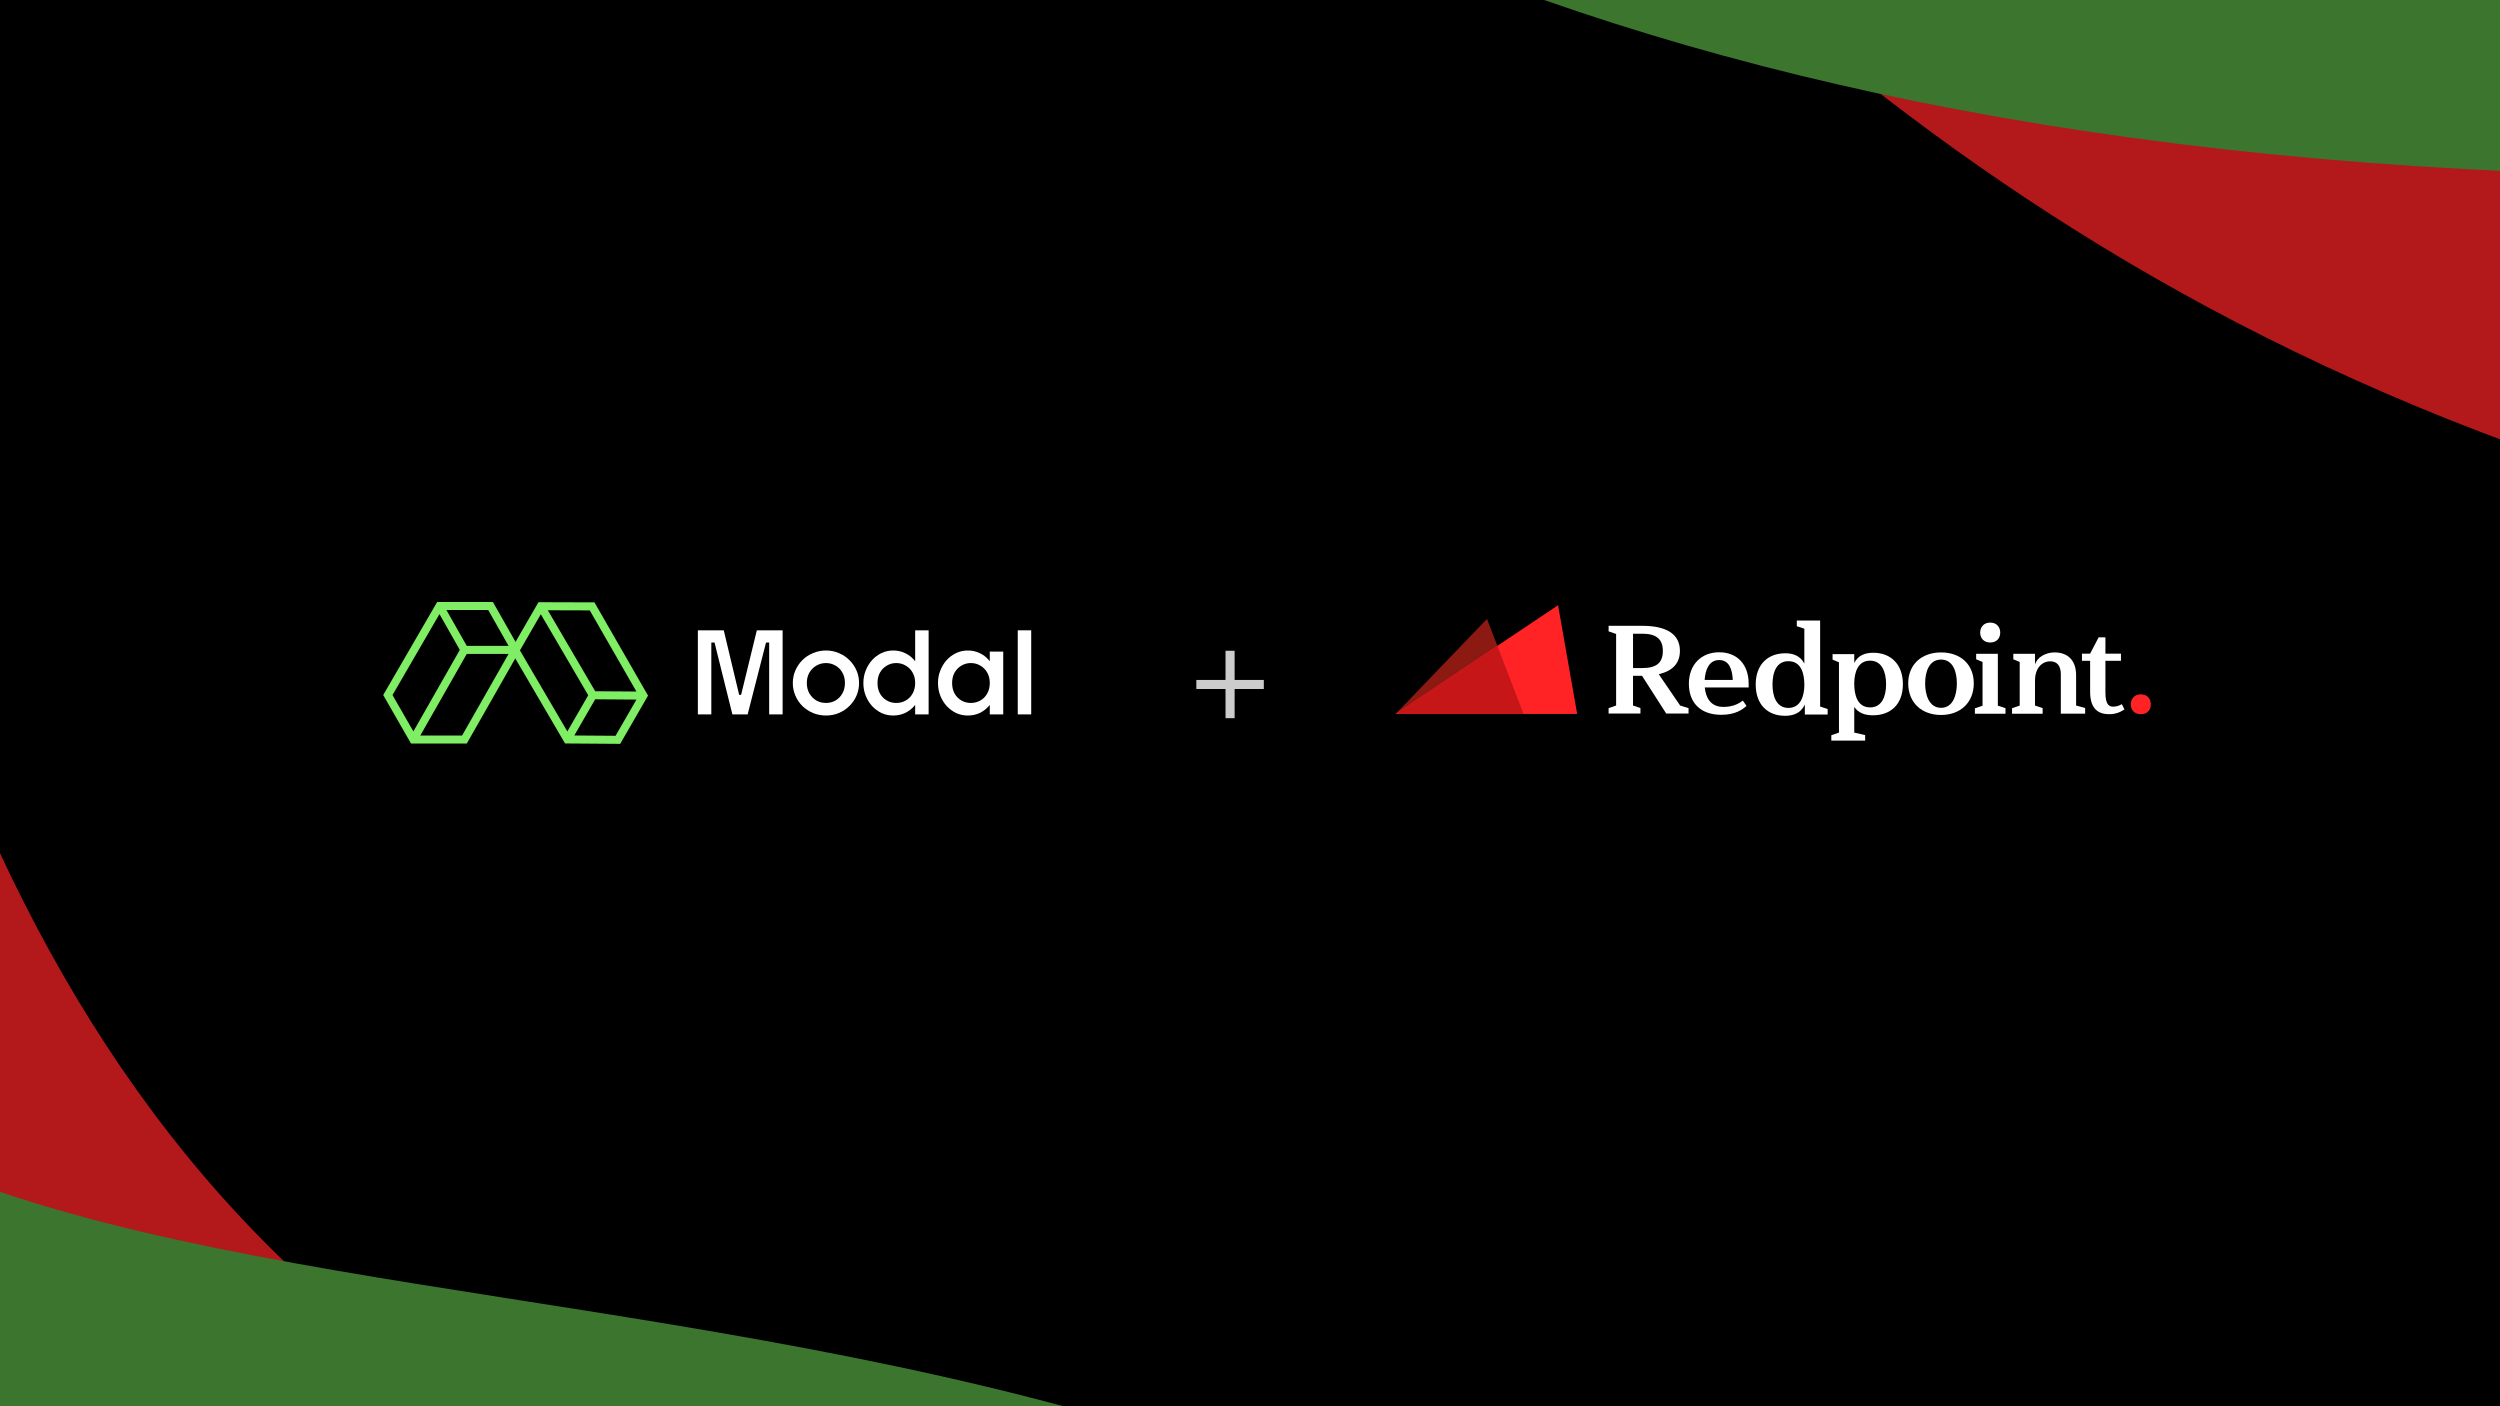
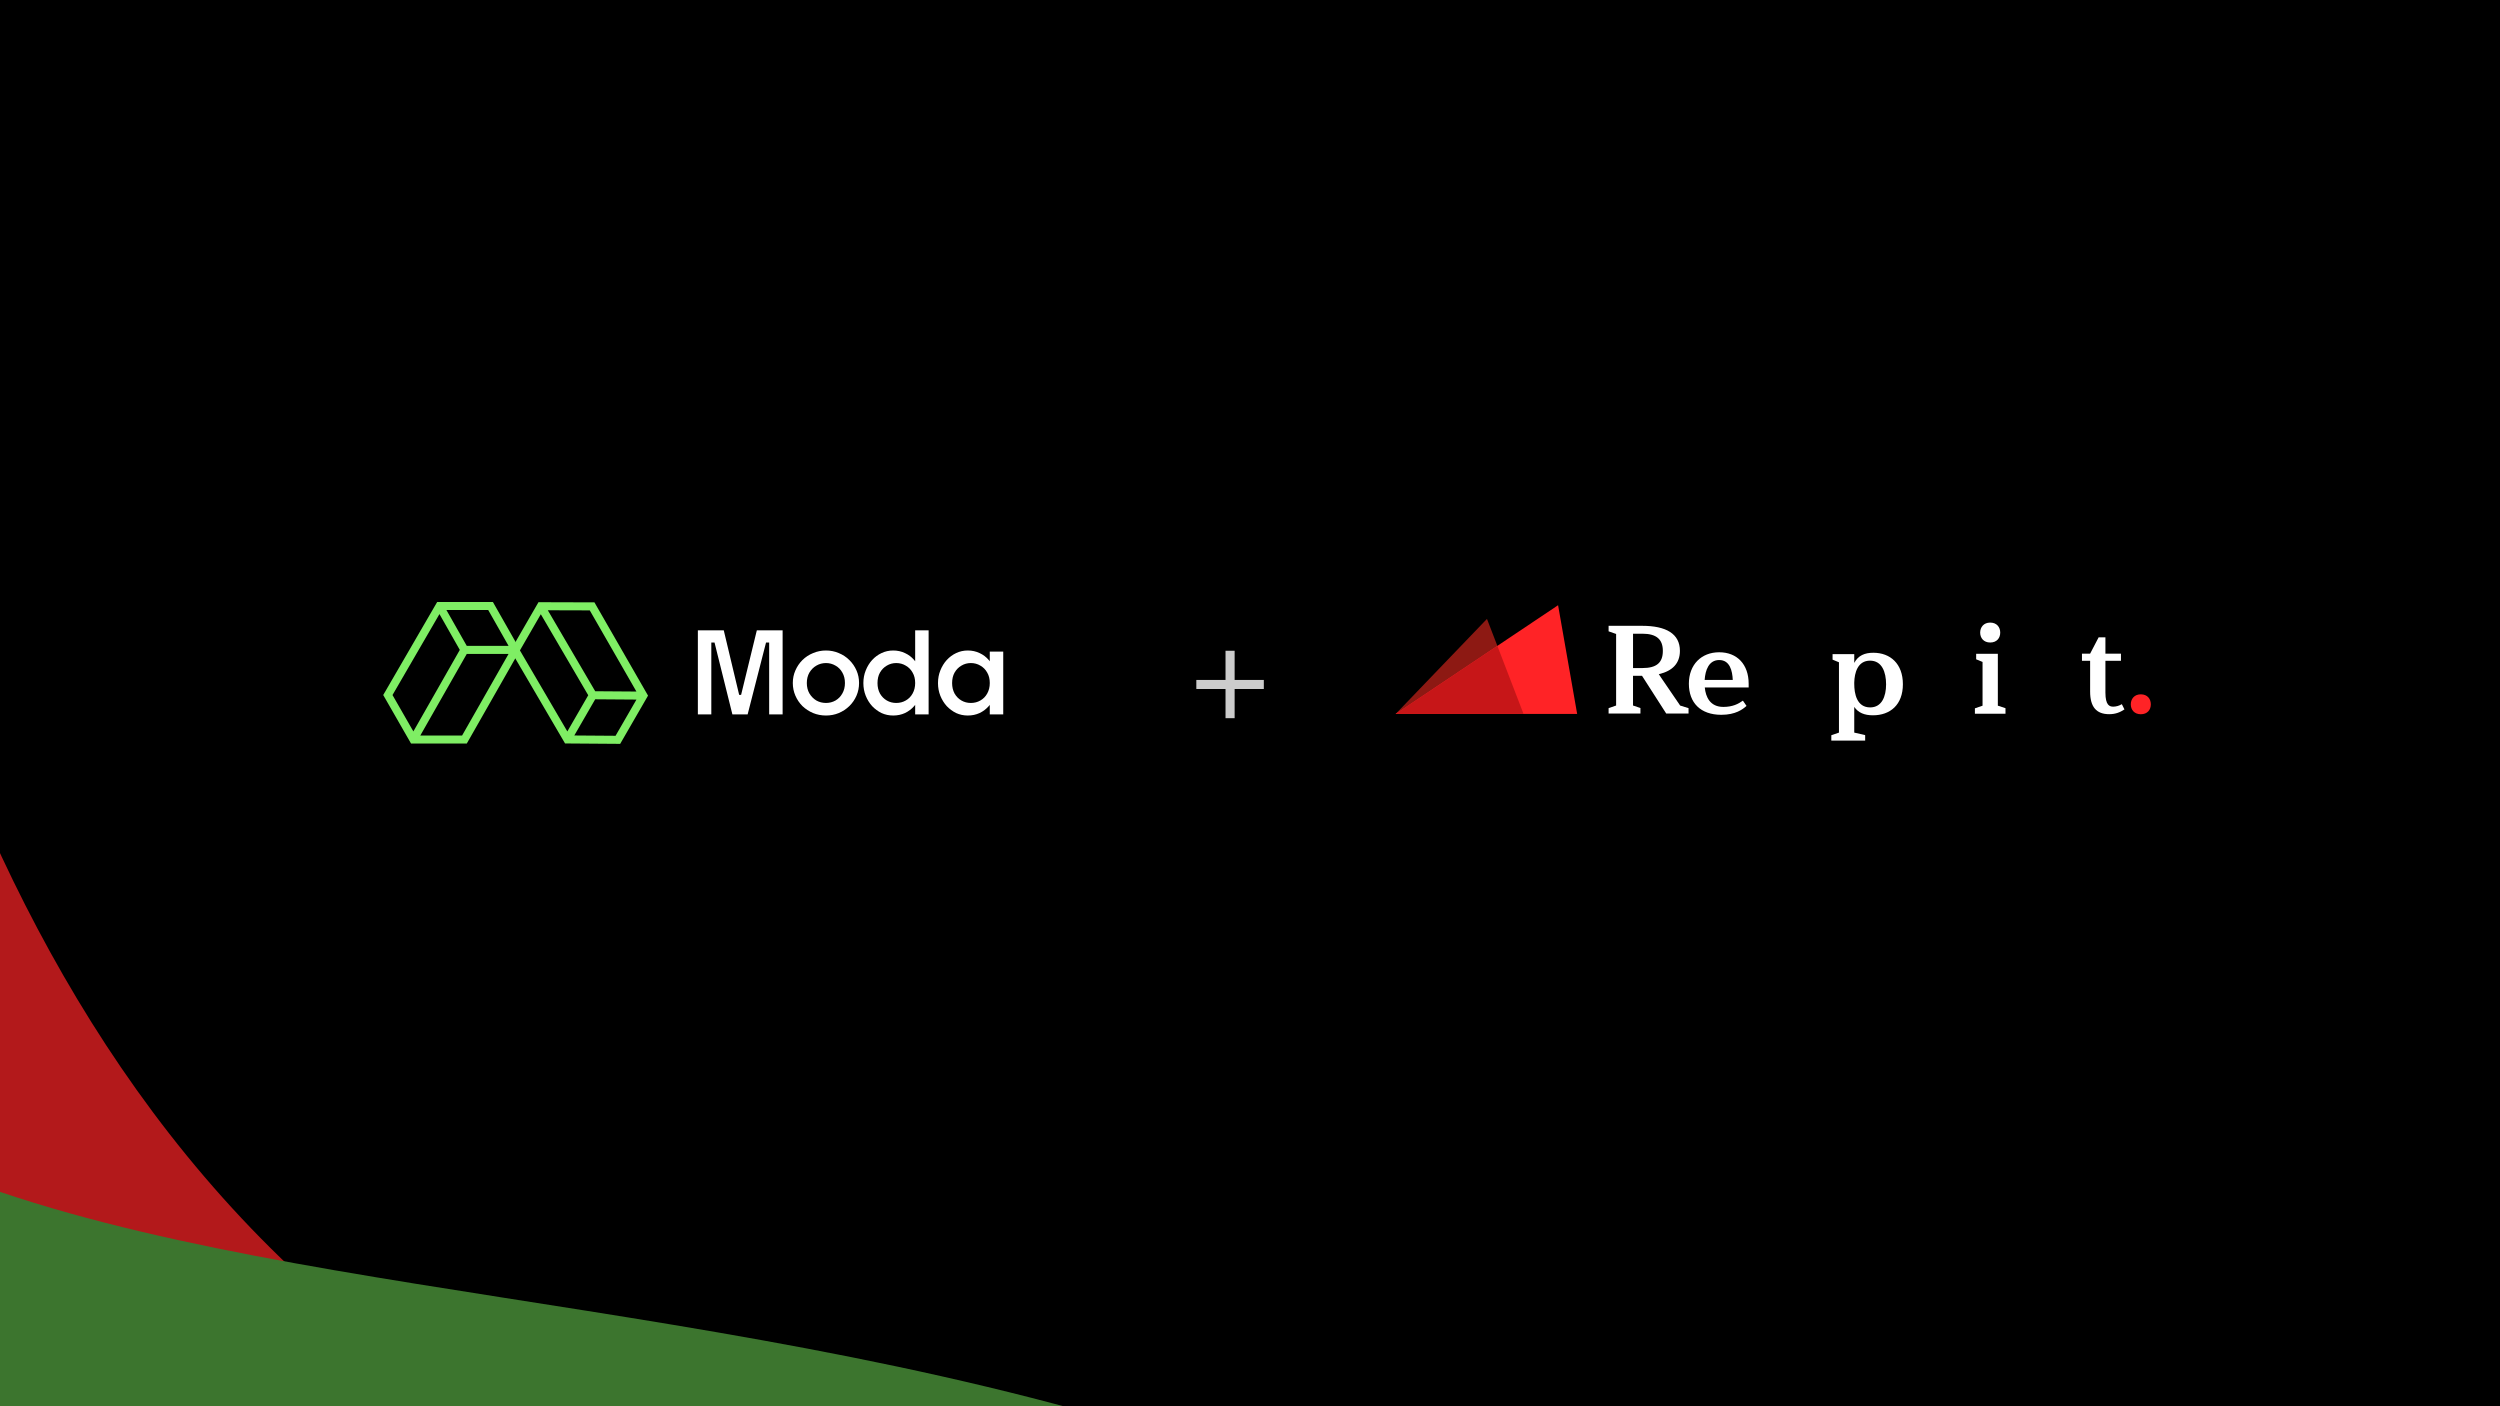
<svg xmlns="http://www.w3.org/2000/svg" width="1200" height="675" viewBox="0 0 1200 675" fill="none">
  <g clip-path="url(#clip0_1852_19996)">
    <rect width="1200" height="675" fill="black" />
    <path fill-rule="evenodd" clip-rule="evenodd" d="M209.849 288.945H236.587L249.651 311.96L224.049 356.911H197.306L183.944 333.607L209.849 288.945ZM210.942 294.754L188.401 333.618L198.419 351.09L220.706 311.957L210.942 294.754ZM224.049 313.889L201.745 353.05H221.805L244.109 313.889H224.049ZM244.114 310.028H224.051L214.276 292.806H234.339L244.114 310.028Z" fill="#7FEE64" />
    <path fill-rule="evenodd" clip-rule="evenodd" d="M311.057 333.899L297.687 357.055L271.224 356.86L245.095 312.213L258.467 289.053L285.331 289.134L311.057 333.899ZM305.478 331.941L283.092 292.988L262.952 292.927L285.699 331.795L305.478 331.941ZM282.354 333.724L259.591 294.828L249.561 312.2L272.324 351.097L282.354 333.724ZM275.665 353.031L285.697 335.657L305.499 335.803L295.468 353.177L275.665 353.031Z" fill="#7FEE64" />
    <path d="M355.53 334.355L363.279 302.551H375.656V342.911H369.198V306.802L370.813 308.417H366.077L368.122 306.749L358.866 342.911H351.548L342.561 306.749L344.552 308.417H339.817L341.431 306.802V342.911H334.974V302.551H347.404L354.992 334.355L353.916 333.547H356.499L355.53 334.355Z" fill="white" />
    <path d="M396.477 343.449C394.289 343.449 392.226 343.054 390.289 342.265C388.352 341.44 386.648 340.328 385.177 338.929C383.742 337.494 382.612 335.825 381.786 333.924C380.961 332.023 380.549 329.996 380.549 327.843C380.549 325.691 380.961 323.682 381.786 321.816C382.612 319.915 383.742 318.247 385.177 316.812C386.648 315.377 388.352 314.264 390.289 313.475C392.226 312.65 394.289 312.238 396.477 312.238C398.666 312.238 400.711 312.65 402.612 313.475C404.549 314.264 406.235 315.377 407.67 316.812C409.141 318.247 410.289 319.915 411.114 321.816C411.939 323.682 412.352 325.691 412.352 327.843C412.352 329.996 411.939 332.023 411.114 333.924C410.289 335.825 409.141 337.494 407.67 338.929C406.235 340.328 404.549 341.44 402.612 342.265C400.711 343.054 398.666 343.449 396.477 343.449ZM396.477 337.422C398.128 337.422 399.652 337.027 401.051 336.238C402.45 335.413 403.545 334.283 404.334 332.848C405.159 331.413 405.572 329.745 405.572 327.843C405.572 325.942 405.159 324.274 404.334 322.839C403.545 321.404 402.45 320.292 401.051 319.502C399.652 318.677 398.128 318.265 396.477 318.265C394.791 318.265 393.249 318.677 391.849 319.502C390.486 320.292 389.374 321.404 388.513 322.839C387.688 324.274 387.275 325.942 387.275 327.843C387.275 329.745 387.688 331.413 388.513 332.848C389.374 334.283 390.486 335.413 391.849 336.238C393.249 337.027 394.791 337.422 396.477 337.422Z" fill="white" />
    <path d="M445.738 342.911H439.281V302.551H445.738V342.911ZM428.733 343.449C426.724 343.449 424.859 343.054 423.137 342.265C421.451 341.44 419.944 340.328 418.617 338.929C417.325 337.494 416.303 335.843 415.549 333.978C414.796 332.076 414.419 330.05 414.419 327.897C414.419 325.709 414.796 323.682 415.549 321.816C416.303 319.915 417.325 318.247 418.617 316.812C419.944 315.377 421.451 314.264 423.137 313.475C424.859 312.65 426.724 312.238 428.733 312.238C430.778 312.238 432.662 312.65 434.384 313.475C436.106 314.264 437.577 315.377 438.796 316.812C440.052 318.247 441.021 319.915 441.702 321.816C442.384 323.682 442.725 325.691 442.725 327.843C442.725 329.996 442.384 332.023 441.702 333.924C441.021 335.825 440.052 337.494 438.796 338.929C437.577 340.328 436.106 341.44 434.384 342.265C432.662 343.054 430.778 343.449 428.733 343.449ZM430.186 337.422C431.872 337.422 433.397 337.027 434.76 336.238C436.159 335.449 437.254 334.337 438.043 332.902C438.868 331.431 439.281 329.745 439.281 327.843C439.281 325.906 438.868 324.238 438.043 322.839C437.254 321.404 436.159 320.292 434.76 319.502C433.397 318.677 431.872 318.265 430.186 318.265C428.536 318.265 427.029 318.677 425.666 319.502C424.303 320.292 423.209 321.404 422.383 322.839C421.594 324.238 421.2 325.924 421.2 327.897C421.2 329.763 421.594 331.431 422.383 332.902C423.209 334.337 424.303 335.449 425.666 336.238C427.029 337.027 428.536 337.422 430.186 337.422Z" fill="white" />
    <path d="M481.553 342.911H475.095V312.776H481.553V342.911ZM464.548 343.449C462.539 343.449 460.674 343.054 458.952 342.265C457.266 341.44 455.759 340.328 454.431 338.929C453.14 337.494 452.117 335.843 451.364 333.978C450.611 332.076 450.234 330.05 450.234 327.897C450.234 325.709 450.611 323.682 451.364 321.816C452.117 319.915 453.14 318.247 454.431 316.812C455.759 315.377 457.266 314.264 458.952 313.475C460.674 312.65 462.539 312.238 464.548 312.238C466.593 312.238 468.477 312.65 470.199 313.475C471.921 314.264 473.391 315.377 474.611 316.812C475.867 318.247 476.835 319.915 477.517 321.816C478.199 323.682 478.539 325.691 478.539 327.843C478.539 329.996 478.199 332.023 477.517 333.924C476.835 335.825 475.867 337.494 474.611 338.929C473.391 340.328 471.921 341.44 470.199 342.265C468.477 343.054 466.593 343.449 464.548 343.449ZM466.001 337.422C467.687 337.422 469.212 337.027 470.575 336.238C471.974 335.449 473.069 334.337 473.858 332.902C474.683 331.431 475.095 329.745 475.095 327.843C475.095 325.906 474.683 324.238 473.858 322.839C473.069 321.404 471.974 320.292 470.575 319.502C469.212 318.677 467.687 318.265 466.001 318.265C464.351 318.265 462.844 318.677 461.481 319.502C460.118 320.292 459.023 321.404 458.198 322.839C457.409 324.238 457.014 325.924 457.014 327.897C457.014 329.763 457.409 331.431 458.198 332.902C459.023 334.337 460.118 335.449 461.481 336.238C462.844 337.027 464.351 337.422 466.001 337.422Z" fill="white" />
-     <path d="M494.982 342.911H488.524V302.551H494.982V342.911Z" fill="white" />
+     <path d="M494.982 342.911H488.524H494.982V342.911Z" fill="white" />
    <path d="M588.25 344.73V312.361H592.622V344.73H588.25ZM574.238 330.719V326.372H606.633V330.719H574.238Z" fill="white" fill-opacity="0.8" />
    <g clip-path="url(#clip1_1852_19996)">
      <path d="M731.304 342.678L713.746 297.067L669.926 342.678H731.304Z" fill="#8D1913" />
      <path d="M757.035 342.678L747.879 290.5L669.929 342.678H757.035Z" fill="#FF2326" />
      <path d="M718.731 310.011L669.926 342.677H731.298L718.731 310.011Z" fill="#C71618" />
      <path d="M797.171 325.039L806.47 338.658L810.501 339.919V342.508H799.79L788.178 324.398H783.847V338.649L787.41 339.851V342.499H772.126V339.91L775.736 338.649V304.302L772.126 303.037V300.392H788.25C799.683 300.392 806.36 304.18 806.36 312.425C806.36 318.425 802.759 322.053 796.393 323.564M796.393 323.564C796.393 323.564 796.227 323.611 796.227 323.608L797.18 325.039L797.153 324.998M783.856 304.18V320.666H788.369C795.167 320.666 798.166 318.08 798.166 312.425C798.166 306.95 795.155 304.18 788.369 304.18H783.856Z" fill="white" />
      <path d="M839.356 328.187V329.995H818.298C818.716 334.507 820.824 339.32 827.204 339.32C831.657 339.32 834.424 337.877 836.592 336.309L838.334 338.839C836.529 340.463 833.1 343.108 826.239 343.108C816.193 343.108 810.659 337.274 810.659 328.187C810.659 318.983 816.674 313.087 825.206 313.087C833.819 313.087 839.356 318.918 839.356 328.187ZM818.235 326.384H831.726C831.548 321.991 830.342 316.816 825.227 316.816C820.221 316.816 818.535 321.691 818.235 326.384Z" fill="white" />
-       <path d="M856.934 313.574C860.966 313.574 864.154 314.898 866.081 318.508V301.782L862.468 300.576V297.869H873.661V339.136L877.271 340.338V342.986H866.319V338.174C864.576 341.906 861.447 343.589 856.818 343.589C848.393 343.589 842.737 338.114 842.737 328.605C842.734 318.82 848.69 313.574 856.934 313.574ZM858.436 317.365C852.796 317.365 850.798 322.54 850.798 328.614C850.798 334.151 852.662 339.807 858.436 339.807C864.454 339.807 865.957 333.789 866.081 329.338V328.614C866.081 323.635 864.757 317.377 858.445 317.377L858.436 317.365Z" fill="white" />
      <path d="M882.701 351.649V317.897L879.631 316.632V313.984H890.04V318.196C891.907 314.634 895.087 313.322 899.187 313.322C907.369 313.322 913.387 318.618 913.387 328.424C913.387 338.293 907.31 343.345 899.006 343.345C894.977 343.345 891.967 342.143 890.04 339.317V351.649L895.277 352.852V355.5H879.031V352.914L882.701 351.649ZM897.685 339.557C903.218 339.557 905.323 334.383 905.323 328.486C905.323 322.59 903.337 317.113 897.622 317.113C891.667 317.113 890.164 322.95 890.04 327.584V328.305C890.04 332.937 891.245 339.557 897.685 339.557Z" fill="white" />
-       <path d="M931.707 343.188C922.382 343.188 915.943 337.233 915.943 328.026C915.943 318.882 922.442 313.164 931.707 313.164C941.036 313.164 947.413 318.882 947.413 328.026C947.413 337.111 941.092 343.188 931.707 343.188ZM931.707 339.759C937.544 339.759 939.29 333.382 939.29 328.026C939.29 322.67 937.544 316.593 931.707 316.593C925.871 316.593 924.066 322.67 924.066 328.026C924.066 333.382 925.871 339.759 931.707 339.759Z" fill="white" />
      <path d="M951.623 338.735V317.73L948.556 316.466V313.817H958.965V338.726L962.634 339.931V342.58H947.953V339.997L951.623 338.735ZM955.295 298.845C958.484 298.845 960.108 301.072 960.108 303.658C960.108 306.244 958.484 308.408 955.295 308.408C952.166 308.408 950.482 306.244 950.482 303.658C950.482 301.072 952.166 298.845 955.295 298.845Z" fill="white" />
-       <path d="M976.799 338.675L980.468 339.881V342.588H965.787V339.94L969.46 338.675V317.73L966.39 316.466V313.817H976.799V319.052C977.639 315.622 981.792 313.155 986.183 313.155C992.142 313.155 996.533 316.584 996.533 324.107V338.655L1000.87 339.86V342.568H989.191V323.567C989.191 319.535 987.326 317.431 984.144 317.431C979.987 317.431 976.923 320.922 976.804 326.156L976.799 338.675Z" fill="white" />
      <path d="M1010.6 313.749H1018.06V317.178H1010.6V332.459C1010.6 338.539 1012.58 339.198 1014.39 339.198C1015.83 339.17 1017.25 338.755 1018.48 337.996L1019.74 340.522C1017.63 341.909 1015.47 342.808 1012.4 342.808C1006.26 342.808 1003.26 339.32 1003.26 331.978V317.178H999.344V313.749H1003.26L1007.34 305.926H1010.6V313.749Z" fill="white" />
      <path d="M1027.59 333.275C1030.78 333.275 1032.4 335.502 1032.4 338.088C1032.4 340.674 1030.78 342.838 1027.59 342.838C1024.46 342.838 1022.78 340.674 1022.78 338.088C1022.78 335.502 1024.46 333.275 1027.59 333.275Z" fill="#FF2326" />
    </g>
    <g opacity="0.7">
      <g filter="url(#filter0_f_1852_19996)">
        <path d="M331.259 726.601C10.761 607.58 -55.737 284.936 -100.126 69.558L-393.429 109.204L-49.018 1780.28L1481.11 1573.45C1324.4 709.556 660.818 848.987 331.259 726.601Z" fill="#FF2326" />
      </g>
      <g filter="url(#filter1_f_1852_19996)">
        <path d="M-15.312 566.678C-335.81 447.656 -402.307 125.012 -446.697 -90.365L-740 -50.719L-395.588 1620.36L1134.54 1413.53C977.829 549.633 314.248 689.064 -15.312 566.678Z" fill="#55A741" />
      </g>
    </g>
    <g opacity="0.7">
      <g filter="url(#filter2_f_1852_19996)">
-         <path d="M456.467 -343.24C65.956 -562.585 -582.077 -435.979 -1014.66 -351.464L-1089.31 -638.021L2267.06 -1293.76L2656.47 201.182C932.253 559.357 858.019 -117.692 456.467 -343.24Z" fill="#FF2326" />
-       </g>
+         </g>
      <g filter="url(#filter3_f_1852_19996)">
-         <path d="M-25.225 -562.395C-415.737 -781.74 -1063.77 -655.134 -1496.36 -570.619L-1571 -857.176L1785.37 -1512.91L2174.78 -17.973C450.56 340.202 376.327 -336.847 -25.225 -562.395Z" fill="#55A741" />
-       </g>
+         </g>
    </g>
  </g>
  <defs>
    <filter id="filter0_f_1852_19996" x="-722.397" y="-259.41" width="2532.48" height="2368.66" filterUnits="userSpaceOnUse" color-interpolation-filters="sRGB">
      <feFlood flood-opacity="0" result="BackgroundImageFix" />
      <feBlend mode="normal" in="SourceGraphic" in2="BackgroundImageFix" result="shape" />
      <feGaussianBlur stdDeviation="164.484" result="effect1_foregroundBlur_1852_19996" />
    </filter>
    <filter id="filter1_f_1852_19996" x="-849.656" y="-200.021" width="2093.85" height="1930.03" filterUnits="userSpaceOnUse" color-interpolation-filters="sRGB">
      <feFlood flood-opacity="0" result="BackgroundImageFix" />
      <feBlend mode="normal" in="SourceGraphic" in2="BackgroundImageFix" result="shape" />
      <feGaussianBlur stdDeviation="54.828" result="effect1_foregroundBlur_1852_19996" />
    </filter>
    <filter id="filter2_f_1852_19996" x="-1418.28" y="-1622.73" width="4403.71" height="2255.46" filterUnits="userSpaceOnUse" color-interpolation-filters="sRGB">
      <feFlood flood-opacity="0" result="BackgroundImageFix" />
      <feBlend mode="normal" in="SourceGraphic" in2="BackgroundImageFix" result="shape" />
      <feGaussianBlur stdDeviation="164.484" result="effect1_foregroundBlur_1852_19996" />
    </filter>
    <filter id="filter3_f_1852_19996" x="-1680.66" y="-1622.57" width="3965.09" height="1816.84" filterUnits="userSpaceOnUse" color-interpolation-filters="sRGB">
      <feFlood flood-opacity="0" result="BackgroundImageFix" />
      <feBlend mode="normal" in="SourceGraphic" in2="BackgroundImageFix" result="shape" />
      <feGaussianBlur stdDeviation="54.828" result="effect1_foregroundBlur_1852_19996" />
    </filter>
    <clipPath id="clip0_1852_19996">
      <rect width="1200" height="675" fill="white" />
    </clipPath>
    <clipPath id="clip1_1852_19996">
      <rect width="362.476" height="65" fill="white" transform="translate(669.926 290.5)" />
    </clipPath>
  </defs>
</svg>